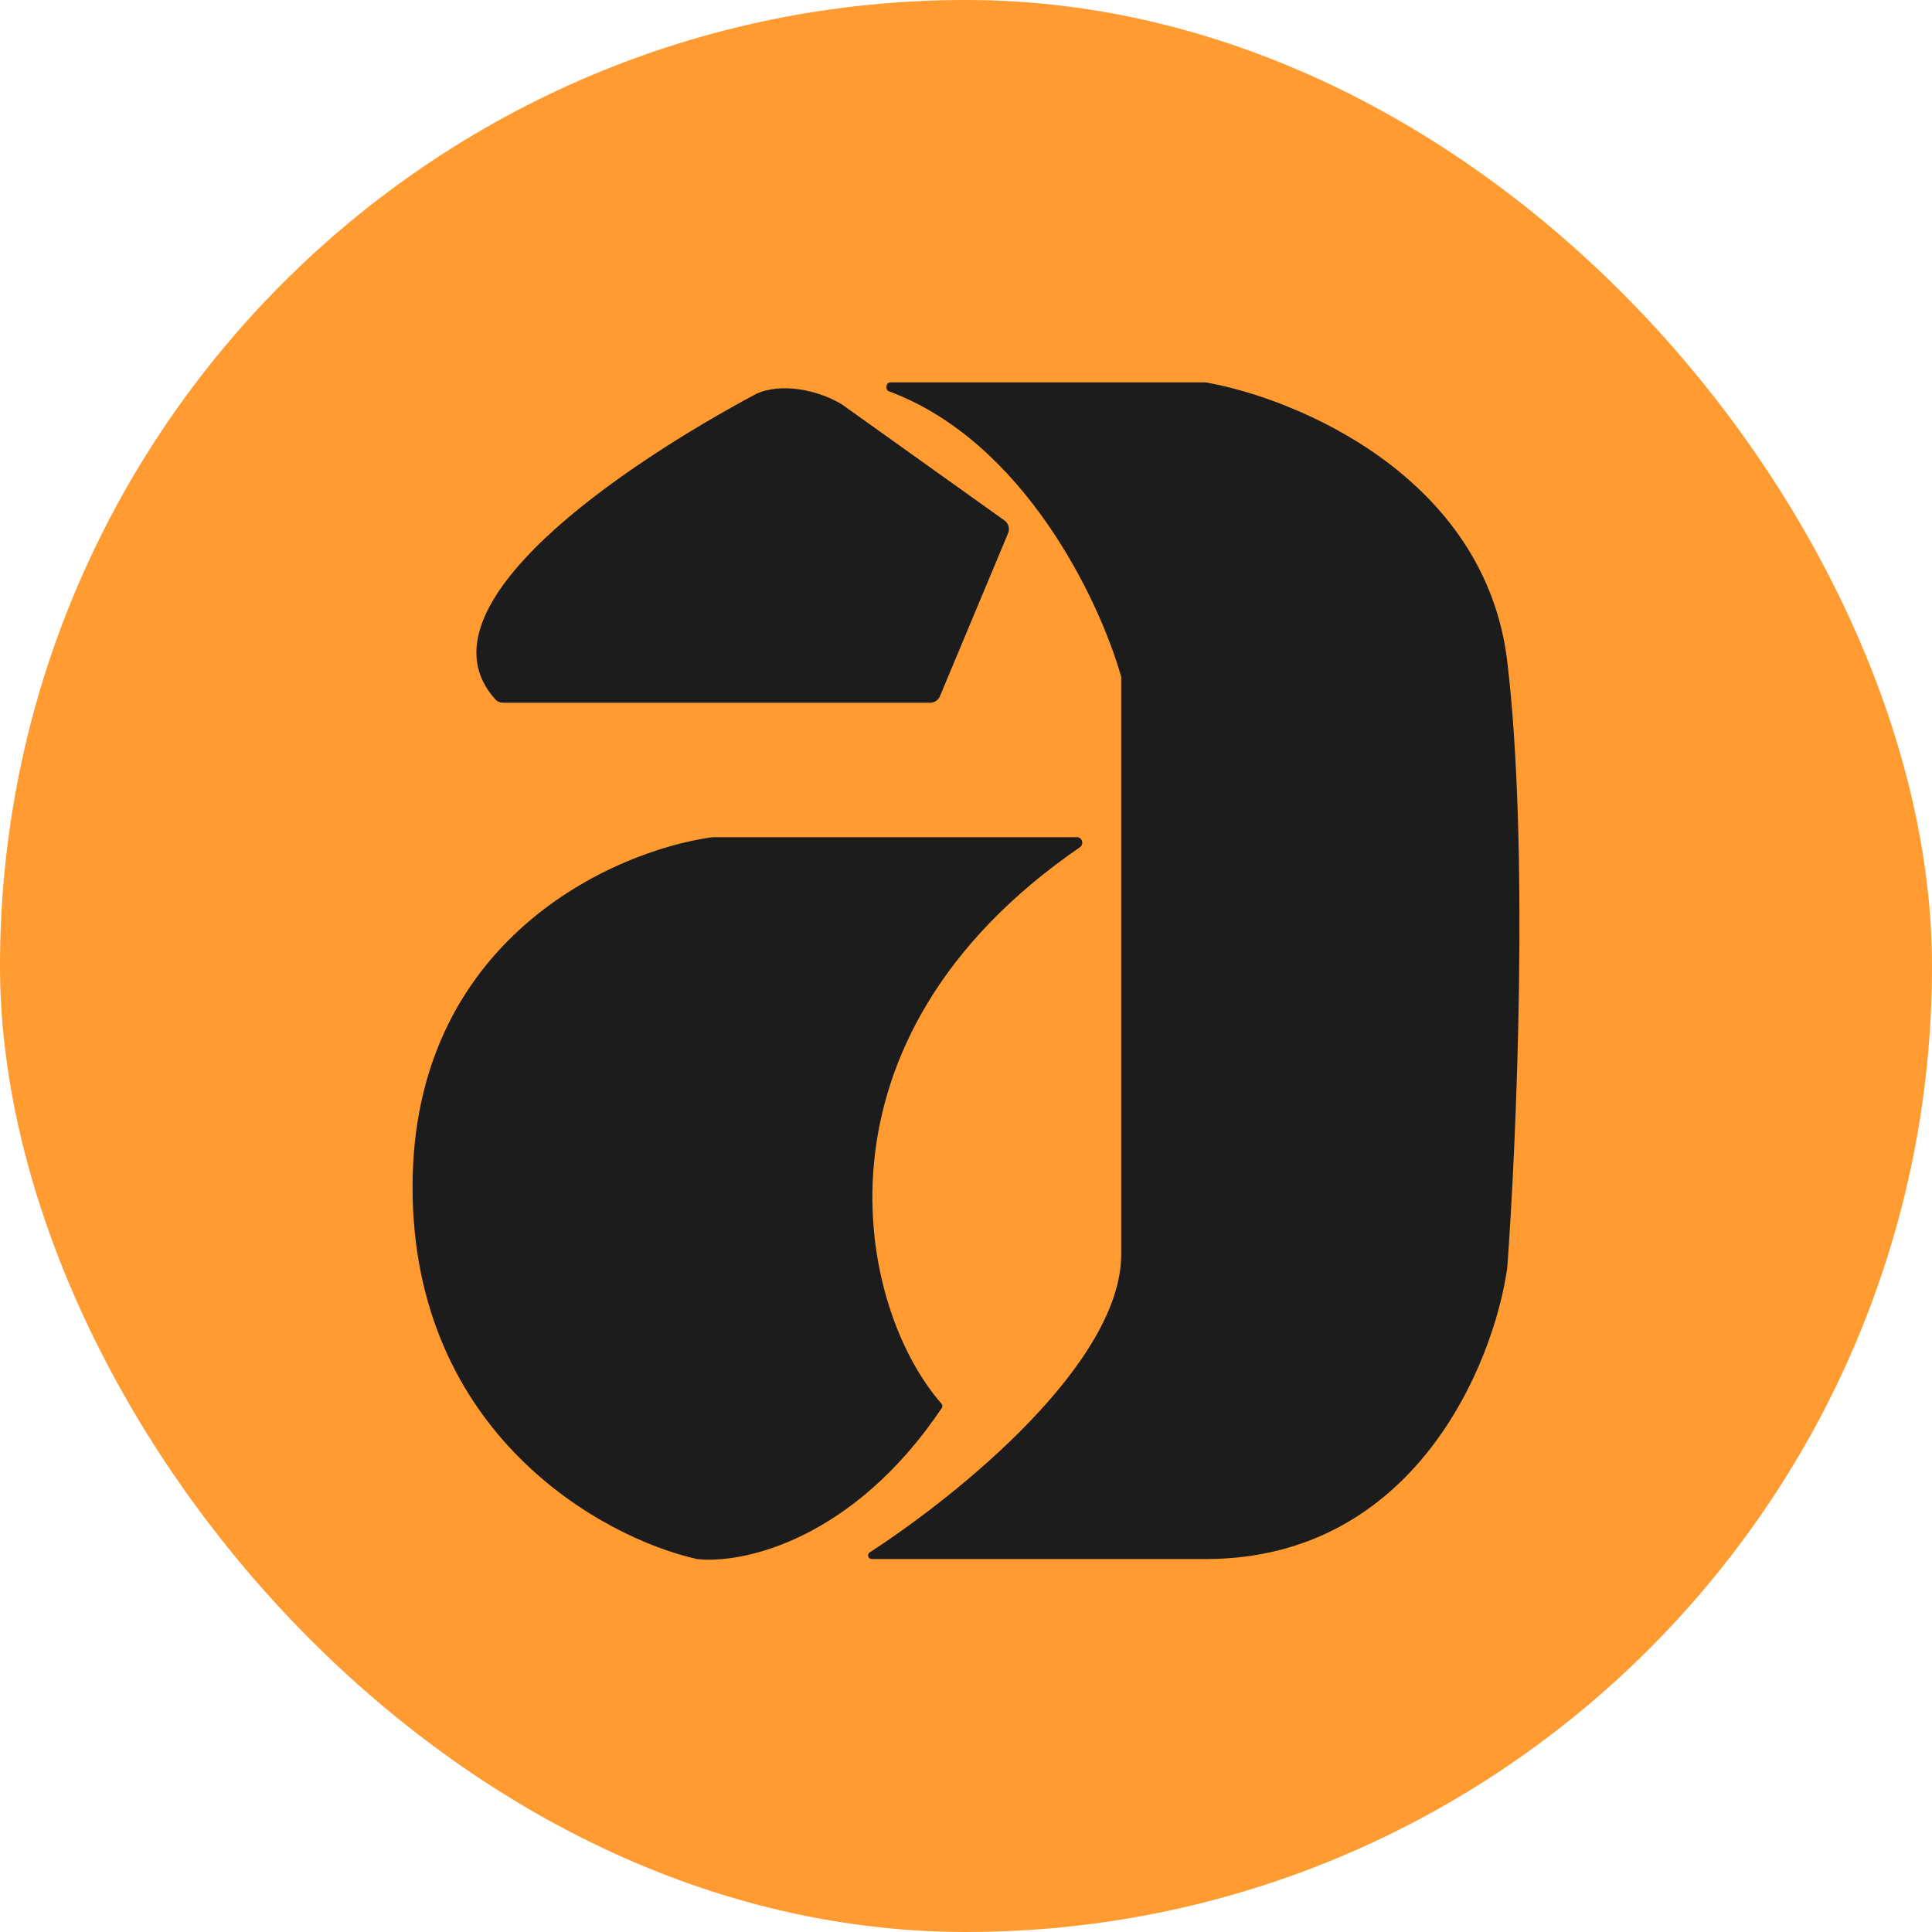
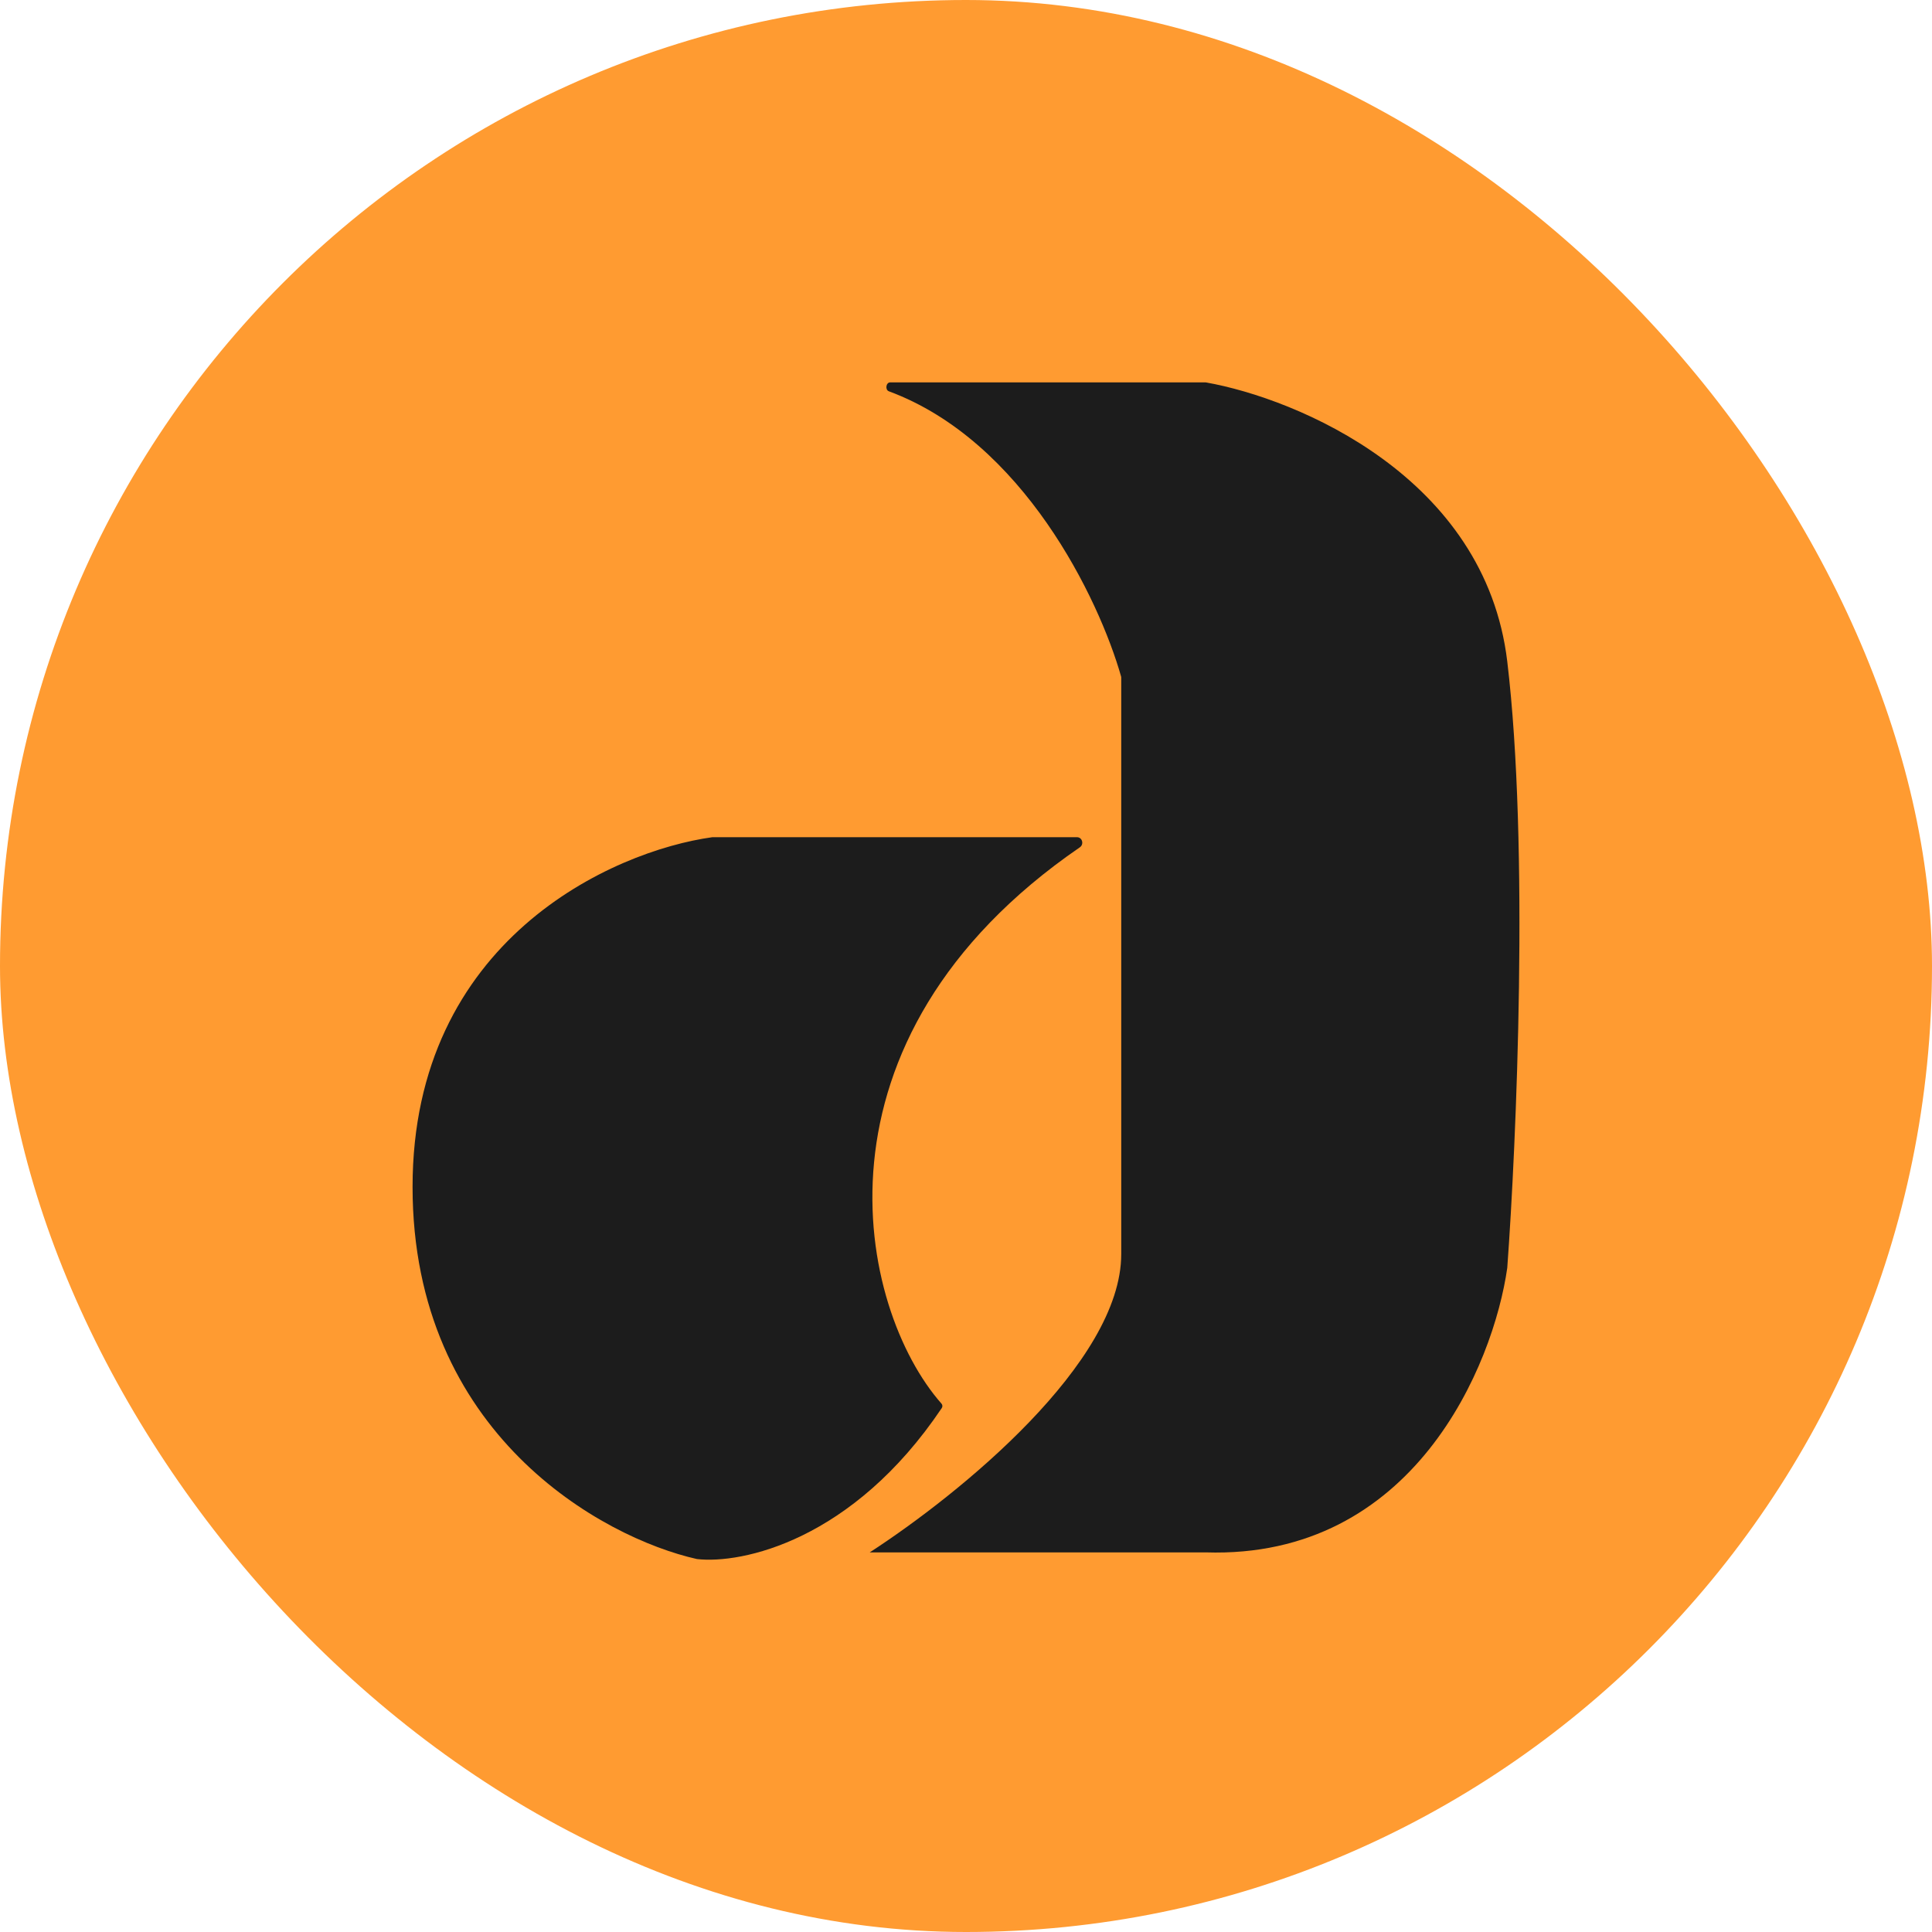
<svg xmlns="http://www.w3.org/2000/svg" width="192" height="192" viewBox="0 0 192 192" fill="none">
  <rect width="192" height="192" rx="96" fill="#FF9B31" />
-   <path d="M119.848 38.005C119.827 38.002 119.808 38 119.787 38H88.466C88.045 38 87.939 38.74 88.335 38.886C101.675 43.827 109.212 59.489 111.414 67.231C111.423 67.263 111.427 67.293 111.427 67.326V124.632C111.427 135.431 95.382 148.467 86.434 154.274C86.135 154.468 86.275 154.936 86.632 154.936H119.818C140.506 154.936 148.419 135.646 149.79 126.001C150.703 113.56 151.982 84.09 149.79 65.736C147.6 47.402 128.936 39.615 119.848 38.005Z" fill="#1C1C1C" />
+   <path d="M119.848 38.005C119.827 38.002 119.808 38 119.787 38H88.466C88.045 38 87.939 38.74 88.335 38.886C101.675 43.827 109.212 59.489 111.414 67.231C111.423 67.263 111.427 67.293 111.427 67.326V124.632C111.427 135.431 95.382 148.467 86.434 154.274H119.818C140.506 154.936 148.419 135.646 149.79 126.001C150.703 113.56 151.982 84.09 149.79 65.736C147.6 47.402 128.936 39.615 119.848 38.005Z" fill="#1C1C1C" />
  <path d="M70.799 83.199H107.028C107.556 83.199 107.75 83.905 107.315 84.204C79.431 103.355 85.248 130.058 93.567 139.496C93.674 139.618 93.682 139.796 93.592 139.931C84.71 153.148 73.684 155.446 69.259 154.936C59.839 152.824 41 142.472 41 117.955C41 93.438 60.866 84.569 70.799 83.199Z" fill="#1C1C1C" />
-   <path d="M92.431 69.838H49.983C49.703 69.838 49.423 69.721 49.234 69.512C40.881 60.294 62.149 46.087 75.132 39.152C77.582 38 81.244 38.73 83.645 40.172L99.763 51.679C100.206 51.953 100.385 52.509 100.184 52.99L93.41 69.187C93.245 69.581 92.859 69.838 92.431 69.838Z" fill="#1C1C1C" />
</svg>